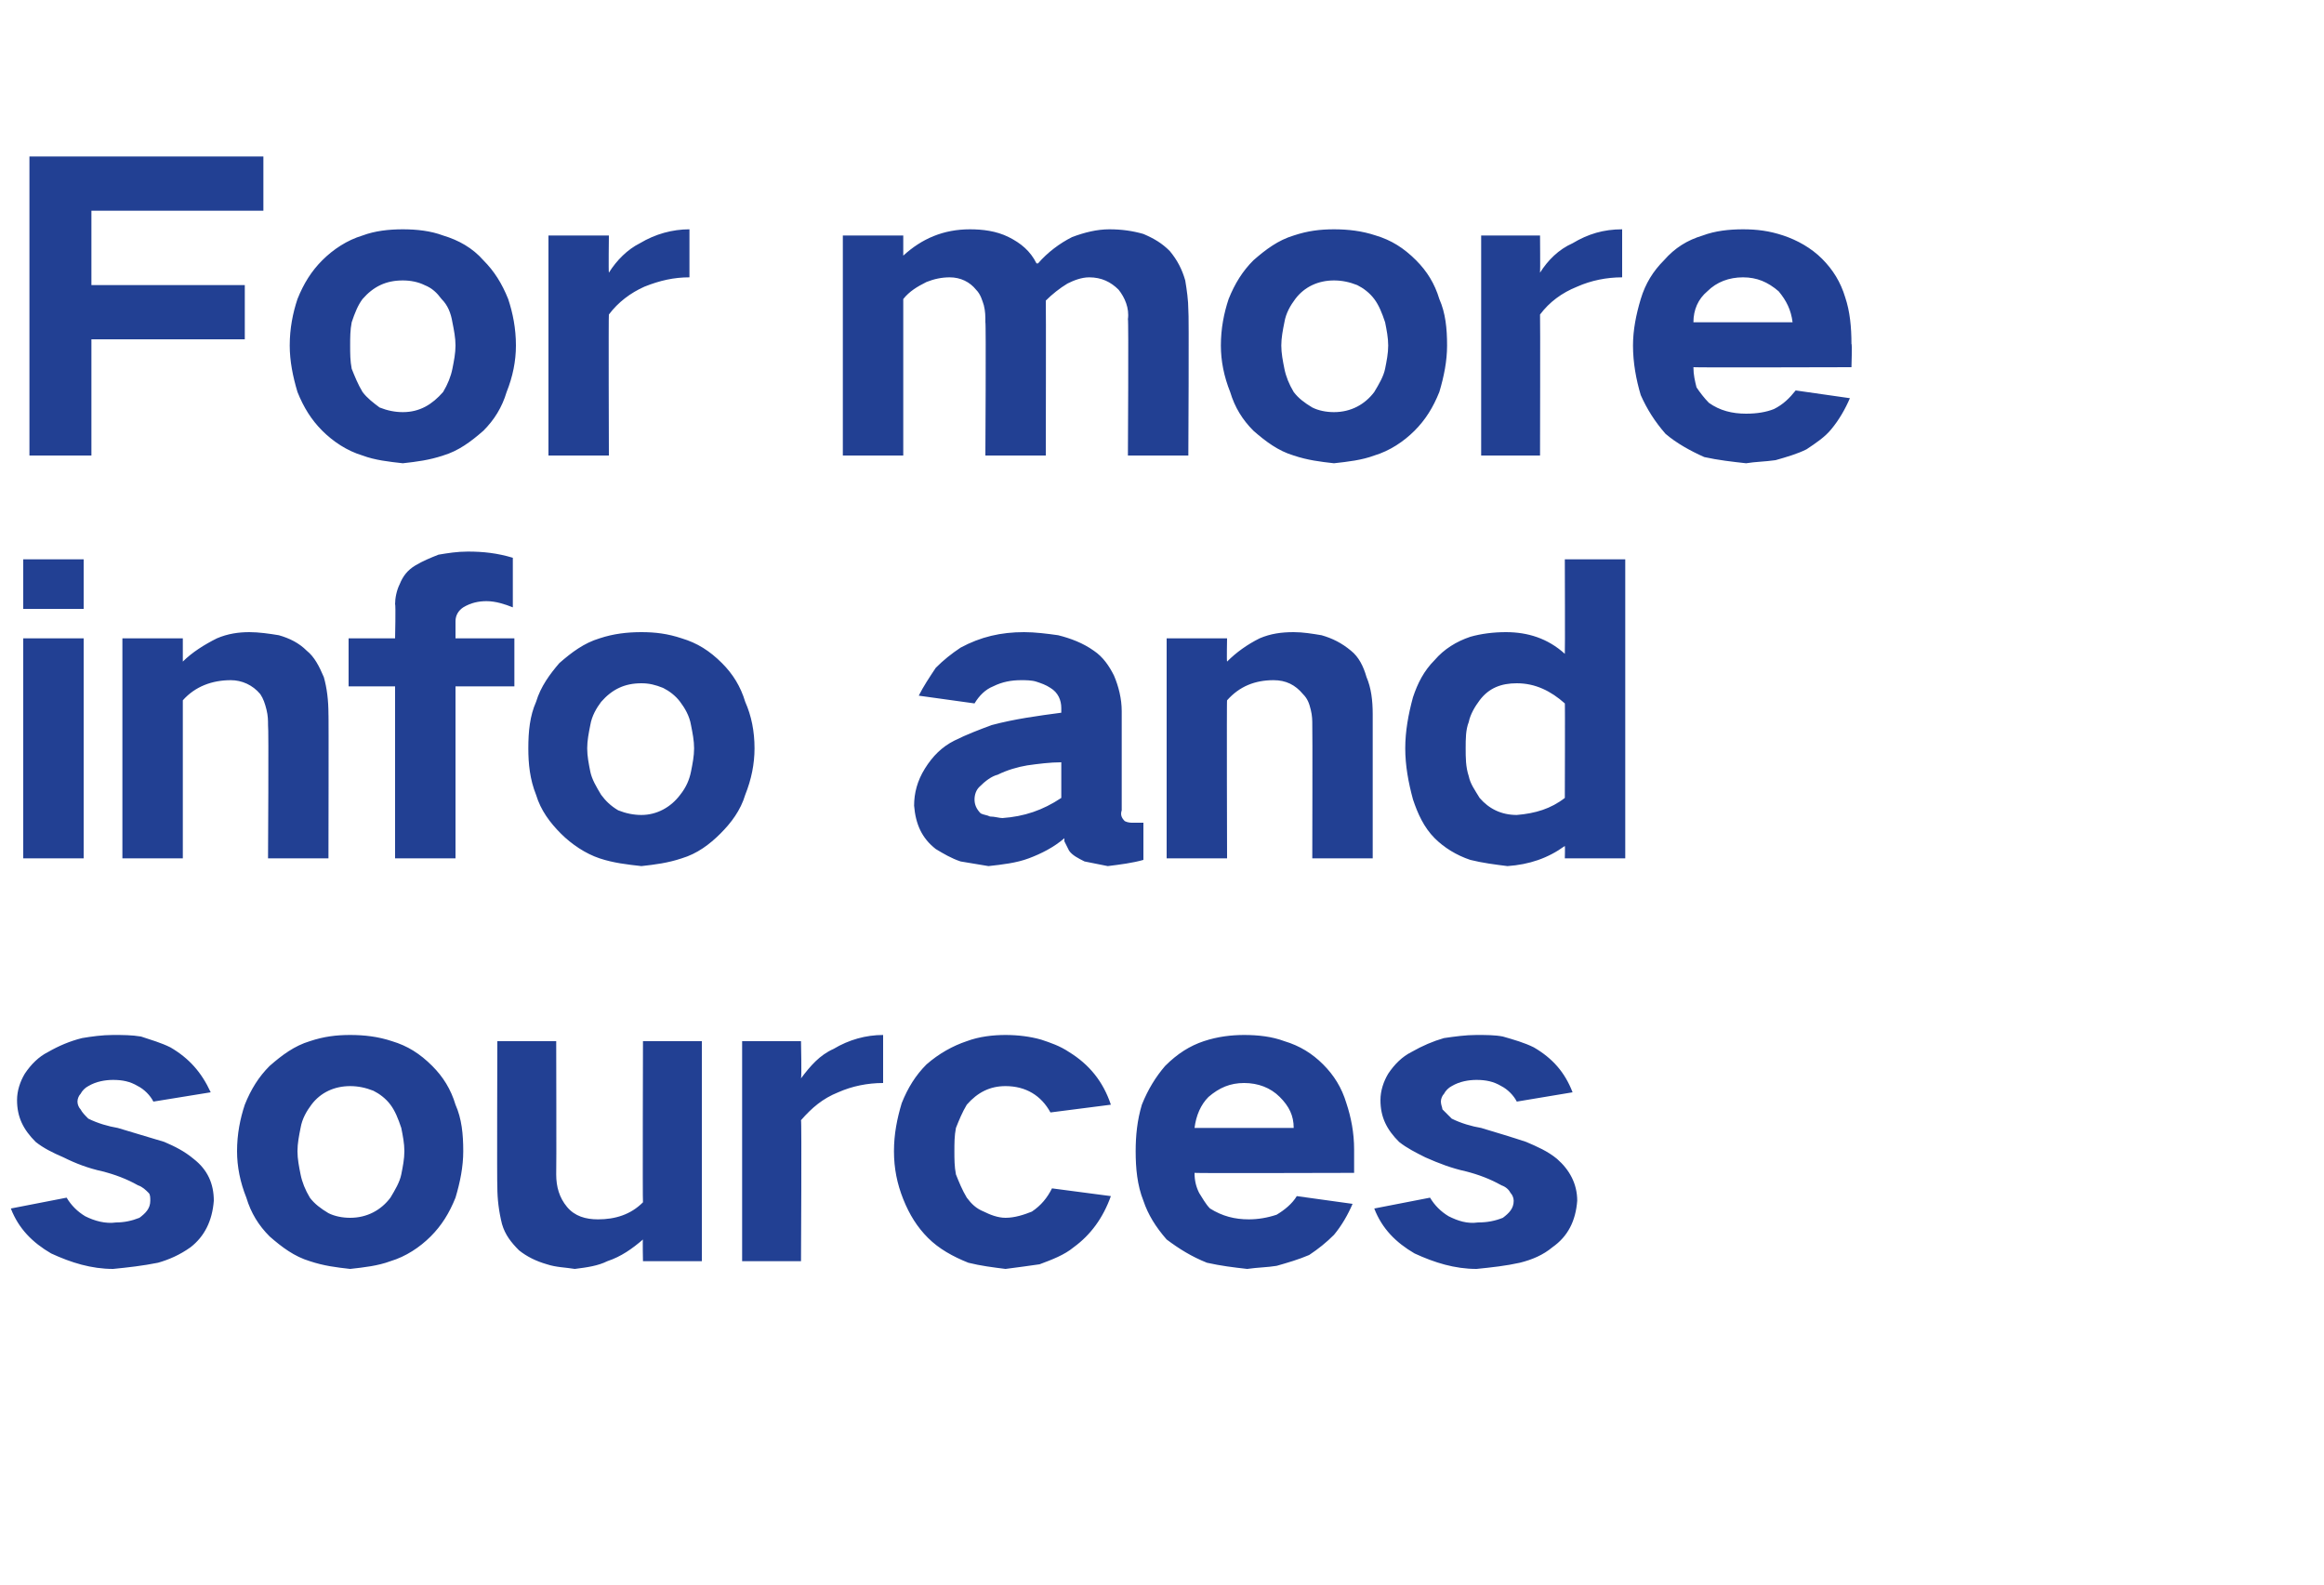
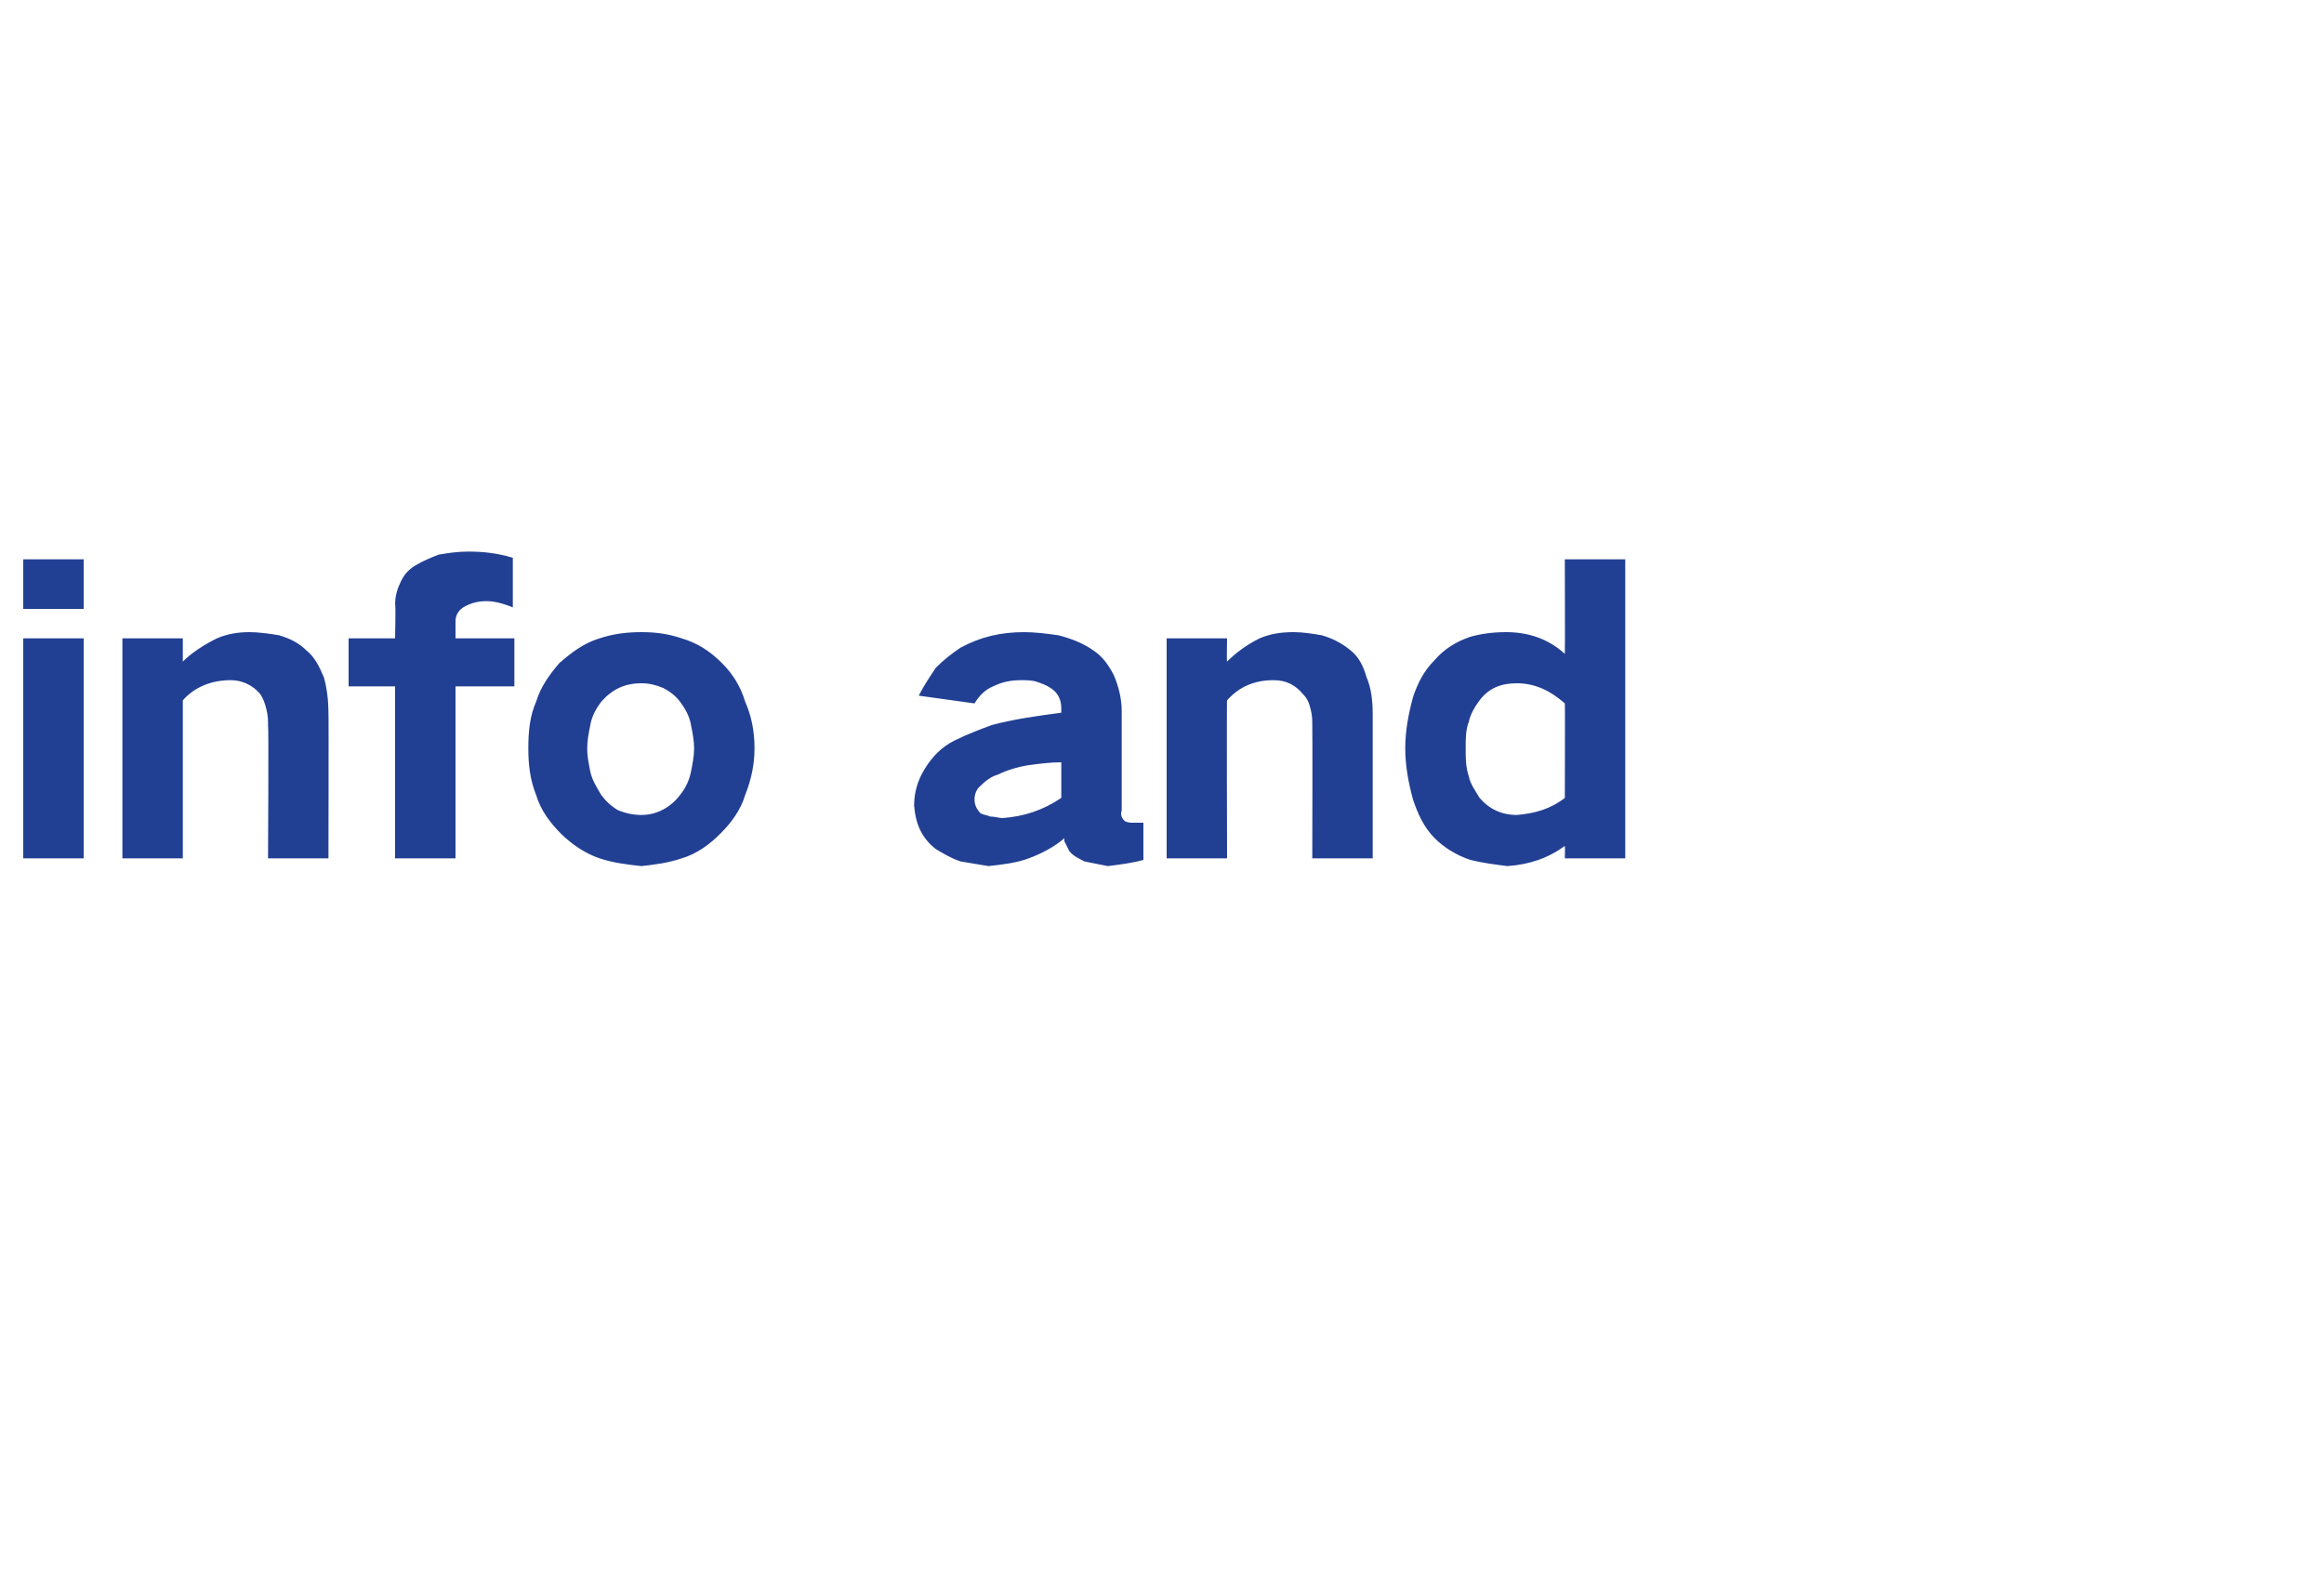
<svg xmlns="http://www.w3.org/2000/svg" version="1.1" width="150px" height="102.3px" viewBox="0 -7 150 102.3" style="top:-7px">
  <desc>For more info and sources</desc>
  <defs />
  <g id="Polygon27267">
-     <path d="M 0.7 71 C 1.2 72.3 2.1 73.2 3.3 73.9 C 4.6 74.5 5.9 74.9 7.3 74.9 C 8.3 74.8 9.2 74.7 10.2 74.5 C 10.9 74.3 11.6 74 12.3 73.5 C 13.2 72.8 13.7 71.8 13.8 70.5 C 13.8 69.4 13.4 68.5 12.5 67.8 C 11.9 67.3 11.3 67 10.6 66.7 C 9.6 66.4 8.6 66.1 7.6 65.8 C 7 65.7 6.3 65.5 5.7 65.2 C 5.5 65 5.3 64.8 5.2 64.6 C 5.1 64.5 5 64.3 5 64.1 C 5 63.9 5.1 63.7 5.2 63.6 C 5.3 63.4 5.5 63.2 5.7 63.1 C 6.2 62.8 6.8 62.7 7.3 62.7 C 7.9 62.7 8.4 62.8 8.9 63.1 C 9.3 63.3 9.7 63.7 9.9 64.1 C 9.9 64.1 13.6 63.5 13.6 63.5 C 13 62.2 12.2 61.3 11 60.6 C 10.4 60.3 9.7 60.1 9.1 59.9 C 8.5 59.8 7.9 59.8 7.3 59.8 C 6.6 59.8 5.9 59.9 5.3 60 C 4.5 60.2 3.8 60.5 3.1 60.9 C 2.5 61.2 2 61.7 1.6 62.3 C 1.3 62.8 1.1 63.4 1.1 64 C 1.1 65.1 1.5 65.9 2.3 66.7 C 2.8 67.1 3.4 67.4 4.1 67.7 C 4.9 68.1 5.7 68.4 6.6 68.6 C 7.4 68.8 8.2 69.1 8.9 69.5 C 9.2 69.6 9.4 69.8 9.6 70 C 9.7 70.1 9.7 70.3 9.7 70.5 C 9.7 71 9.4 71.3 9 71.6 C 8.5 71.8 8 71.9 7.5 71.9 C 6.8 72 6.1 71.8 5.5 71.5 C 5 71.2 4.6 70.8 4.3 70.3 C 4.3 70.3 0.7 71 0.7 71 Z M 15.8 64.3 C 15.5 65.2 15.3 66.2 15.3 67.3 C 15.3 68.3 15.5 69.3 15.9 70.3 C 16.2 71.3 16.7 72.1 17.4 72.8 C 18.2 73.5 19 74.1 20 74.4 C 20.9 74.7 21.7 74.8 22.6 74.9 C 23.5 74.8 24.4 74.7 25.2 74.4 C 26.2 74.1 27.1 73.5 27.8 72.8 C 28.5 72.1 29 71.3 29.4 70.3 C 29.7 69.3 29.9 68.3 29.9 67.3 C 29.9 66.2 29.8 65.2 29.4 64.3 C 29.1 63.3 28.6 62.5 27.9 61.8 C 27.1 61 26.3 60.5 25.3 60.2 C 24.4 59.9 23.5 59.8 22.6 59.8 C 21.7 59.8 20.9 59.9 20 60.2 C 19 60.5 18.2 61.1 17.4 61.8 C 16.7 62.5 16.2 63.3 15.8 64.3 C 15.8 64.3 15.8 64.3 15.8 64.3 Z M 19.4 68.8 C 19.3 68.3 19.2 67.8 19.2 67.3 C 19.2 66.8 19.3 66.3 19.4 65.8 C 19.5 65.2 19.8 64.7 20.1 64.3 C 20.7 63.5 21.6 63.1 22.6 63.1 C 23.1 63.1 23.6 63.2 24.1 63.4 C 24.5 63.6 24.9 63.9 25.2 64.3 C 25.5 64.7 25.7 65.2 25.9 65.8 C 26 66.3 26.1 66.8 26.1 67.3 C 26.1 67.8 26 68.3 25.9 68.8 C 25.8 69.3 25.5 69.8 25.2 70.3 C 24.6 71.1 23.7 71.6 22.6 71.6 C 22.1 71.6 21.6 71.5 21.2 71.3 C 20.7 71 20.3 70.7 20 70.3 C 19.7 69.8 19.5 69.3 19.4 68.8 C 19.4 68.8 19.4 68.8 19.4 68.8 Z M 32.1 60.2 C 32.1 60.2 32.07 69.58 32.1 69.6 C 32.1 70.4 32.2 71.2 32.4 72 C 32.6 72.7 33 73.2 33.5 73.7 C 34 74.1 34.6 74.4 35.3 74.6 C 35.9 74.8 36.5 74.8 37.1 74.9 C 37.9 74.8 38.6 74.7 39.2 74.4 C 40.1 74.1 40.8 73.6 41.5 73 C 41.47 72.98 41.5 74.4 41.5 74.4 L 45.3 74.4 L 45.3 60.2 L 41.5 60.2 C 41.5 60.2 41.47 70.55 41.5 70.6 C 40.7 71.4 39.7 71.7 38.6 71.7 C 37.8 71.7 37.1 71.5 36.6 70.9 C 36.1 70.3 35.9 69.6 35.9 68.8 C 35.92 68.8 35.9 60.2 35.9 60.2 L 32.1 60.2 Z M 47.9 60.2 L 47.9 74.4 L 51.7 74.4 C 51.7 74.4 51.75 65.3 51.7 65.3 C 52.4 64.5 53.1 63.9 54.1 63.5 C 55 63.1 56 62.9 57 62.9 C 57 62.9 57 59.8 57 59.8 C 55.9 59.8 54.8 60.1 53.8 60.7 C 52.9 61.1 52.3 61.8 51.7 62.6 C 51.75 62.55 51.7 60.2 51.7 60.2 L 47.9 60.2 Z M 58.2 64.2 C 57.9 65.2 57.7 66.2 57.7 67.3 C 57.7 68.4 57.9 69.4 58.3 70.4 C 58.7 71.4 59.2 72.2 59.9 72.9 C 60.6 73.6 61.5 74.1 62.5 74.5 C 63.3 74.7 64.1 74.8 64.9 74.9 C 65.7 74.8 66.4 74.7 67.1 74.6 C 67.9 74.3 68.7 74 69.3 73.5 C 70.4 72.7 71.2 71.6 71.7 70.2 C 71.7 70.2 67.9 69.7 67.9 69.7 C 67.6 70.3 67.2 70.8 66.6 71.2 C 66.1 71.4 65.5 71.6 64.9 71.6 C 64.4 71.6 63.9 71.4 63.5 71.2 C 63 71 62.7 70.7 62.4 70.3 C 62.1 69.8 61.9 69.3 61.7 68.8 C 61.6 68.3 61.6 67.8 61.6 67.3 C 61.6 66.8 61.6 66.3 61.7 65.8 C 61.9 65.3 62.1 64.8 62.4 64.3 C 63.1 63.5 63.9 63.1 64.9 63.1 C 66.2 63.1 67.2 63.7 67.8 64.8 C 67.8 64.8 71.7 64.3 71.7 64.3 C 71.2 62.8 70.3 61.7 69 60.9 C 68.4 60.5 67.8 60.3 67.2 60.1 C 66.5 59.9 65.7 59.8 64.9 59.8 C 64.1 59.8 63.2 59.9 62.4 60.2 C 61.5 60.5 60.6 61 59.8 61.7 C 59.1 62.4 58.6 63.2 58.2 64.2 C 58.2 64.2 58.2 64.2 58.2 64.2 Z M 73.7 64.3 C 73.4 65.3 73.3 66.3 73.3 67.3 C 73.3 68.4 73.4 69.5 73.8 70.5 C 74.1 71.4 74.6 72.2 75.3 73 C 76.1 73.6 76.9 74.1 77.9 74.5 C 78.8 74.7 79.6 74.8 80.5 74.9 C 81.2 74.8 81.8 74.8 82.4 74.7 C 83.1 74.5 83.8 74.3 84.5 74 C 85.1 73.6 85.6 73.2 86.1 72.7 C 86.6 72.1 87 71.4 87.3 70.7 C 87.3 70.7 83.7 70.2 83.7 70.2 C 83.4 70.7 82.9 71.1 82.4 71.4 C 81.8 71.6 81.2 71.7 80.6 71.7 C 79.7 71.7 78.9 71.5 78.1 71 C 77.8 70.7 77.6 70.3 77.4 70 C 77.2 69.6 77.1 69.2 77.1 68.7 C 77.15 68.73 87.4 68.7 87.4 68.7 C 87.4 68.7 87.4 67.15 87.4 67.2 C 87.4 66.1 87.2 65.1 86.9 64.2 C 86.6 63.2 86.1 62.4 85.4 61.7 C 84.7 61 83.9 60.5 82.9 60.2 C 82.1 59.9 81.2 59.8 80.3 59.8 C 79.5 59.8 78.6 59.9 77.7 60.2 C 76.8 60.5 76 61 75.2 61.8 C 74.6 62.5 74.1 63.3 73.7 64.3 C 73.7 64.3 73.7 64.3 73.7 64.3 Z M 77.1 65.8 C 77.2 65 77.5 64.3 78 63.8 C 78.7 63.2 79.4 62.9 80.3 62.9 C 81.2 62.9 82 63.2 82.6 63.8 C 83.2 64.4 83.5 65 83.5 65.8 C 83.5 65.8 77.1 65.8 77.1 65.8 Z M 88.7 71 C 89.2 72.3 90.1 73.2 91.3 73.9 C 92.6 74.5 93.9 74.9 95.3 74.9 C 96.3 74.8 97.2 74.7 98.1 74.5 C 98.9 74.3 99.6 74 100.2 73.5 C 101.2 72.8 101.7 71.8 101.8 70.5 C 101.8 69.4 101.3 68.5 100.5 67.8 C 99.9 67.3 99.2 67 98.5 66.7 C 97.6 66.4 96.6 66.1 95.6 65.8 C 95 65.7 94.3 65.5 93.7 65.2 C 93.5 65 93.3 64.8 93.1 64.6 C 93.1 64.5 93 64.3 93 64.1 C 93 63.9 93.1 63.7 93.2 63.6 C 93.3 63.4 93.5 63.2 93.7 63.1 C 94.2 62.8 94.8 62.7 95.3 62.7 C 95.9 62.7 96.4 62.8 96.9 63.1 C 97.3 63.3 97.7 63.7 97.9 64.1 C 97.9 64.1 101.5 63.5 101.5 63.5 C 101 62.2 100.2 61.3 99 60.6 C 98.4 60.3 97.7 60.1 97 59.9 C 96.5 59.8 95.9 59.8 95.3 59.8 C 94.6 59.8 93.9 59.9 93.2 60 C 92.5 60.2 91.8 60.5 91.1 60.9 C 90.5 61.2 90 61.7 89.6 62.3 C 89.3 62.8 89.1 63.4 89.1 64 C 89.1 65.1 89.5 65.9 90.3 66.7 C 90.8 67.1 91.4 67.4 92 67.7 C 92.9 68.1 93.7 68.4 94.6 68.6 C 95.4 68.8 96.2 69.1 96.9 69.5 C 97.2 69.6 97.4 69.8 97.5 70 C 97.6 70.1 97.7 70.3 97.7 70.5 C 97.7 71 97.4 71.3 97 71.6 C 96.5 71.8 96 71.9 95.4 71.9 C 94.7 72 94.1 71.8 93.5 71.5 C 93 71.2 92.6 70.8 92.3 70.3 C 92.3 70.3 88.7 71 88.7 71 Z " stroke="none" fill="#224093" />
-   </g>
+     </g>
  <g id="Polygon27266">
    <path d="M 1.5 34.2 L 1.5 48.4 L 5.4 48.4 L 5.4 34.2 L 1.5 34.2 Z M 1.5 29.1 L 1.5 32.3 L 5.4 32.3 L 5.4 29.1 L 1.5 29.1 Z M 7.9 34.2 L 7.9 48.4 L 11.8 48.4 C 11.8 48.4 11.8 38.15 11.8 38.2 C 12.6 37.3 13.7 36.9 14.9 36.9 C 15.6 36.9 16.3 37.2 16.8 37.8 C 17 38.1 17.1 38.4 17.2 38.8 C 17.3 39.2 17.3 39.5 17.3 39.8 C 17.35 39.83 17.3 48.4 17.3 48.4 L 21.2 48.4 C 21.2 48.4 21.22 39.05 21.2 39.1 C 21.2 38.2 21.1 37.4 20.9 36.7 C 20.6 36 20.3 35.4 19.8 35 C 19.3 34.5 18.7 34.2 18 34 C 17.4 33.9 16.7 33.8 16.1 33.8 C 15.4 33.8 14.7 33.9 14 34.2 C 13.2 34.6 12.4 35.1 11.8 35.7 C 11.8 35.68 11.8 34.2 11.8 34.2 L 7.9 34.2 Z M 22.5 34.2 L 22.5 37.3 L 25.5 37.3 L 25.5 48.4 L 29.4 48.4 L 29.4 37.3 L 33.2 37.3 L 33.2 34.2 L 29.4 34.2 C 29.4 34.2 29.4 33.13 29.4 33.1 C 29.4 32.7 29.6 32.4 29.9 32.2 C 30.4 31.9 30.9 31.8 31.4 31.8 C 32 31.8 32.6 32 33.1 32.2 C 33.1 32.2 33.1 29 33.1 29 C 32.1 28.7 31.2 28.6 30.2 28.6 C 29.5 28.6 28.9 28.7 28.3 28.8 C 27.8 29 27.3 29.2 26.8 29.5 C 26.3 29.8 26 30.2 25.8 30.7 C 25.6 31.1 25.5 31.6 25.5 32 C 25.55 32 25.5 34.2 25.5 34.2 L 22.5 34.2 Z M 34.6 38.3 C 34.2 39.2 34.1 40.2 34.1 41.3 C 34.1 42.3 34.2 43.3 34.6 44.3 C 34.9 45.3 35.5 46.1 36.2 46.8 C 36.9 47.5 37.8 48.1 38.7 48.4 C 39.6 48.7 40.5 48.8 41.4 48.9 C 42.3 48.8 43.1 48.7 44 48.4 C 45 48.1 45.8 47.5 46.5 46.8 C 47.2 46.1 47.8 45.3 48.1 44.3 C 48.5 43.3 48.7 42.3 48.7 41.3 C 48.7 40.2 48.5 39.2 48.1 38.3 C 47.8 37.3 47.3 36.5 46.6 35.8 C 45.8 35 45 34.5 44 34.2 C 43.1 33.9 42.3 33.8 41.4 33.8 C 40.5 33.8 39.6 33.9 38.7 34.2 C 37.7 34.5 36.9 35.1 36.1 35.8 C 35.5 36.5 34.9 37.3 34.6 38.3 C 34.6 38.3 34.6 38.3 34.6 38.3 Z M 38.1 42.8 C 38 42.3 37.9 41.8 37.9 41.3 C 37.9 40.8 38 40.3 38.1 39.8 C 38.2 39.2 38.5 38.7 38.8 38.3 C 39.5 37.5 40.3 37.1 41.4 37.1 C 41.9 37.1 42.3 37.2 42.8 37.4 C 43.2 37.6 43.6 37.9 43.9 38.3 C 44.2 38.7 44.5 39.2 44.6 39.8 C 44.7 40.3 44.8 40.8 44.8 41.3 C 44.8 41.8 44.7 42.3 44.6 42.8 C 44.5 43.3 44.3 43.8 43.9 44.3 C 43.3 45.1 42.4 45.6 41.4 45.6 C 40.9 45.6 40.4 45.5 39.9 45.3 C 39.4 45 39.1 44.7 38.8 44.3 C 38.5 43.8 38.2 43.3 38.1 42.8 C 38.1 42.8 38.1 42.8 38.1 42.8 Z M 59.7 42.6 C 59.2 43.4 59 44.2 59 45 C 59.1 46.2 59.5 47.1 60.4 47.8 C 60.9 48.1 61.4 48.4 62 48.6 C 62.6 48.7 63.2 48.8 63.8 48.9 C 64.7 48.8 65.6 48.7 66.4 48.4 C 67.2 48.1 68 47.7 68.7 47.1 C 68.7 47.2 68.7 47.2 68.7 47.3 C 68.8 47.5 68.9 47.7 69 47.9 C 69.2 48.2 69.6 48.4 70 48.6 C 70.5 48.7 71 48.8 71.5 48.9 C 72.3 48.8 73.1 48.7 73.8 48.5 C 73.8 48.5 73.8 46.1 73.8 46.1 C 73.6 46.1 73.4 46.1 73.1 46.1 C 73 46.1 72.8 46.1 72.6 46 C 72.4 45.8 72.3 45.6 72.4 45.3 C 72.4 45.3 72.4 38.9 72.4 38.9 C 72.4 38.1 72.2 37.3 71.9 36.6 C 71.6 36 71.2 35.4 70.6 35 C 69.9 34.5 69.1 34.2 68.3 34 C 67.6 33.9 66.8 33.8 66.1 33.8 C 64.6 33.8 63.3 34.1 62 34.8 C 61.4 35.2 60.9 35.6 60.4 36.1 C 60 36.7 59.6 37.3 59.3 37.9 C 59.3 37.9 62.9 38.4 62.9 38.4 C 63.2 37.9 63.6 37.5 64.1 37.3 C 64.7 37 65.3 36.9 65.9 36.9 C 66.2 36.9 66.6 36.9 66.9 37 C 67.2 37.1 67.5 37.2 67.8 37.4 C 68.3 37.7 68.5 38.2 68.5 38.7 C 68.5 38.7 68.5 39 68.5 39 C 67 39.2 65.5 39.4 64 39.8 C 63.2 40.1 62.4 40.4 61.6 40.8 C 60.8 41.2 60.2 41.8 59.7 42.6 C 59.7 42.6 59.7 42.6 59.7 42.6 Z M 63.3 45.5 C 63 45.2 62.9 44.9 62.9 44.6 C 62.9 44.3 63 44 63.2 43.8 C 63.6 43.4 64 43.1 64.4 43 C 65 42.7 65.7 42.5 66.3 42.4 C 67 42.3 67.8 42.2 68.5 42.2 C 68.5 42.2 68.5 44.5 68.5 44.5 C 67.3 45.3 66.1 45.7 64.7 45.8 C 64.5 45.8 64.2 45.7 63.9 45.7 C 63.7 45.6 63.5 45.6 63.3 45.5 C 63.3 45.5 63.3 45.5 63.3 45.5 Z M 75.3 34.2 L 75.3 48.4 L 79.2 48.4 C 79.2 48.4 79.17 38.15 79.2 38.2 C 80 37.3 81 36.9 82.2 36.9 C 83 36.9 83.6 37.2 84.1 37.8 C 84.4 38.1 84.5 38.4 84.6 38.8 C 84.7 39.2 84.7 39.5 84.7 39.8 C 84.72 39.83 84.7 48.4 84.7 48.4 L 88.6 48.4 C 88.6 48.4 88.6 39.05 88.6 39.1 C 88.6 38.2 88.5 37.4 88.2 36.7 C 88 36 87.7 35.4 87.2 35 C 86.6 34.5 86 34.2 85.3 34 C 84.7 33.9 84.1 33.8 83.5 33.8 C 82.7 33.8 82 33.9 81.3 34.2 C 80.5 34.6 79.8 35.1 79.2 35.7 C 79.17 35.68 79.2 34.2 79.2 34.2 L 75.3 34.2 Z M 91.2 38 C 90.9 39.1 90.7 40.2 90.7 41.3 C 90.7 42.4 90.9 43.5 91.2 44.6 C 91.5 45.5 91.9 46.4 92.6 47.1 C 93.2 47.7 94 48.2 94.9 48.5 C 95.7 48.7 96.5 48.8 97.3 48.9 C 98.7 48.8 99.9 48.4 101 47.6 C 101.02 47.6 101 48.4 101 48.4 L 104.9 48.4 L 104.9 29.1 L 101 29.1 C 101 29.1 101.02 35.15 101 35.2 C 99.9 34.2 98.6 33.8 97.2 33.8 C 96.4 33.8 95.6 33.9 94.9 34.1 C 94 34.4 93.2 34.9 92.6 35.6 C 91.9 36.3 91.5 37.1 91.2 38 C 91.2 38 91.2 38 91.2 38 Z M 101 44.5 C 100.1 45.2 99.1 45.5 97.9 45.6 C 96.9 45.6 96.1 45.2 95.5 44.5 C 95.2 44 94.9 43.6 94.8 43.1 C 94.6 42.5 94.6 41.9 94.6 41.3 C 94.6 40.7 94.6 40.1 94.8 39.6 C 94.9 39.1 95.2 38.6 95.5 38.2 C 96.1 37.4 96.9 37.1 97.9 37.1 C 99.1 37.1 100.1 37.6 101 38.4 C 101.02 38.35 101 44.5 101 44.5 C 101 44.5 101.02 44.45 101 44.5 Z " stroke="none" fill="#224093" />
  </g>
  <g id="Polygon27265">
-     <path d="M 1.9 3.1 L 1.9 22.4 L 5.9 22.4 L 5.9 14.9 L 15.8 14.9 L 15.8 11.4 L 5.9 11.4 L 5.9 6.6 L 17 6.6 L 17 3.1 L 1.9 3.1 Z M 19.2 12.3 C 18.9 13.2 18.7 14.2 18.7 15.3 C 18.7 16.3 18.9 17.3 19.2 18.3 C 19.6 19.3 20.1 20.1 20.8 20.8 C 21.5 21.5 22.4 22.1 23.4 22.4 C 24.2 22.7 25.1 22.8 26 22.9 C 26.9 22.8 27.7 22.7 28.6 22.4 C 29.6 22.1 30.4 21.5 31.2 20.8 C 31.9 20.1 32.4 19.3 32.7 18.3 C 33.1 17.3 33.3 16.3 33.3 15.3 C 33.3 14.2 33.1 13.2 32.8 12.3 C 32.4 11.3 31.9 10.5 31.2 9.8 C 30.5 9 29.6 8.5 28.6 8.2 C 27.8 7.9 26.9 7.8 26 7.8 C 25.1 7.8 24.2 7.9 23.4 8.2 C 22.4 8.5 21.5 9.1 20.8 9.8 C 20.1 10.5 19.6 11.3 19.2 12.3 C 19.2 12.3 19.2 12.3 19.2 12.3 Z M 22.7 16.8 C 22.6 16.3 22.6 15.8 22.6 15.3 C 22.6 14.8 22.6 14.3 22.7 13.8 C 22.9 13.2 23.1 12.7 23.4 12.3 C 24.1 11.5 24.9 11.1 26 11.1 C 26.5 11.1 27 11.2 27.4 11.4 C 27.9 11.6 28.2 11.9 28.5 12.3 C 28.9 12.7 29.1 13.2 29.2 13.8 C 29.3 14.3 29.4 14.8 29.4 15.3 C 29.4 15.8 29.3 16.3 29.2 16.8 C 29.1 17.3 28.9 17.8 28.6 18.3 C 27.9 19.1 27.1 19.6 26 19.6 C 25.5 19.6 25 19.5 24.5 19.3 C 24.1 19 23.7 18.7 23.4 18.3 C 23.1 17.8 22.9 17.3 22.7 16.8 C 22.7 16.8 22.7 16.8 22.7 16.8 Z M 35.4 8.2 L 35.4 22.4 L 39.3 22.4 C 39.3 22.4 39.27 13.3 39.3 13.3 C 39.9 12.5 40.7 11.9 41.6 11.5 C 42.6 11.1 43.5 10.9 44.5 10.9 C 44.5 10.9 44.5 7.8 44.5 7.8 C 43.4 7.8 42.3 8.1 41.3 8.7 C 40.5 9.1 39.8 9.8 39.3 10.6 C 39.27 10.55 39.3 8.2 39.3 8.2 L 35.4 8.2 Z M 54.4 8.2 L 54.4 22.4 L 58.3 22.4 C 58.3 22.4 58.3 12.28 58.3 12.3 C 58.7 11.8 59.2 11.5 59.8 11.2 C 60.3 11 60.8 10.9 61.3 10.9 C 62 10.9 62.6 11.2 63 11.7 C 63.3 12 63.4 12.4 63.5 12.7 C 63.6 13.1 63.6 13.4 63.6 13.8 C 63.65 13.78 63.6 22.4 63.6 22.4 L 67.5 22.4 C 67.5 22.4 67.52 12.4 67.5 12.4 C 67.9 12 68.4 11.6 68.9 11.3 C 69.3 11.1 69.8 10.9 70.3 10.9 C 71.1 10.9 71.7 11.2 72.2 11.7 C 72.6 12.2 72.9 12.9 72.8 13.6 C 72.85 13.58 72.8 22.4 72.8 22.4 L 76.7 22.4 C 76.7 22.4 76.75 13.03 76.7 13 C 76.7 12.4 76.6 11.7 76.5 11.1 C 76.3 10.4 76 9.8 75.5 9.2 C 75 8.7 74.5 8.4 73.8 8.1 C 73.1 7.9 72.4 7.8 71.6 7.8 C 70.8 7.8 70 8 69.2 8.3 C 68.4 8.7 67.6 9.3 67 10 C 67 10 66.9 10 66.9 10 C 66.5 9.2 65.9 8.7 65.1 8.3 C 64.3 7.9 63.4 7.8 62.6 7.8 C 60.9 7.8 59.5 8.4 58.3 9.5 C 58.3 9.48 58.3 8.2 58.3 8.2 L 54.4 8.2 Z M 79.3 12.3 C 79 13.2 78.8 14.2 78.8 15.3 C 78.8 16.3 79 17.3 79.4 18.3 C 79.7 19.3 80.2 20.1 80.9 20.8 C 81.7 21.5 82.5 22.1 83.5 22.4 C 84.4 22.7 85.2 22.8 86.1 22.9 C 87 22.8 87.9 22.7 88.7 22.4 C 89.7 22.1 90.6 21.5 91.3 20.8 C 92 20.1 92.5 19.3 92.9 18.3 C 93.2 17.3 93.4 16.3 93.4 15.3 C 93.4 14.2 93.3 13.2 92.9 12.3 C 92.6 11.3 92.1 10.5 91.4 9.8 C 90.6 9 89.8 8.5 88.8 8.2 C 87.9 7.9 87 7.8 86.1 7.8 C 85.2 7.8 84.4 7.9 83.5 8.2 C 82.5 8.5 81.7 9.1 80.9 9.8 C 80.2 10.5 79.7 11.3 79.3 12.3 C 79.3 12.3 79.3 12.3 79.3 12.3 Z M 82.9 16.8 C 82.8 16.3 82.7 15.8 82.7 15.3 C 82.7 14.8 82.8 14.3 82.9 13.8 C 83 13.2 83.3 12.7 83.6 12.3 C 84.2 11.5 85.1 11.1 86.1 11.1 C 86.6 11.1 87.1 11.2 87.6 11.4 C 88 11.6 88.4 11.9 88.7 12.3 C 89 12.7 89.2 13.2 89.4 13.8 C 89.5 14.3 89.6 14.8 89.6 15.3 C 89.6 15.8 89.5 16.3 89.4 16.8 C 89.3 17.3 89 17.8 88.7 18.3 C 88.1 19.1 87.2 19.6 86.1 19.6 C 85.6 19.6 85.1 19.5 84.7 19.3 C 84.2 19 83.8 18.7 83.5 18.3 C 83.2 17.8 83 17.3 82.9 16.8 C 82.9 16.8 82.9 16.8 82.9 16.8 Z M 95.6 8.2 L 95.6 22.4 L 99.4 22.4 C 99.4 22.4 99.42 13.3 99.4 13.3 C 100 12.5 100.8 11.9 101.8 11.5 C 102.7 11.1 103.7 10.9 104.7 10.9 C 104.7 10.9 104.7 7.8 104.7 7.8 C 103.5 7.8 102.5 8.1 101.5 8.7 C 100.6 9.1 99.9 9.8 99.4 10.6 C 99.42 10.55 99.4 8.2 99.4 8.2 L 95.6 8.2 Z M 105.9 12.3 C 105.6 13.3 105.4 14.3 105.4 15.3 C 105.4 16.4 105.6 17.5 105.9 18.5 C 106.3 19.4 106.8 20.2 107.5 21 C 108.2 21.6 109.1 22.1 110 22.5 C 110.9 22.7 111.8 22.8 112.7 22.9 C 113.3 22.8 113.9 22.8 114.6 22.7 C 115.3 22.5 116 22.3 116.6 22 C 117.2 21.6 117.8 21.2 118.2 20.7 C 118.7 20.1 119.1 19.4 119.4 18.7 C 119.4 18.7 115.9 18.2 115.9 18.2 C 115.5 18.7 115.1 19.1 114.5 19.4 C 114 19.6 113.4 19.7 112.7 19.7 C 111.8 19.7 111 19.5 110.3 19 C 110 18.7 109.7 18.3 109.5 18 C 109.4 17.6 109.3 17.2 109.3 16.7 C 109.3 16.73 119.5 16.7 119.5 16.7 C 119.5 16.7 119.55 15.15 119.5 15.2 C 119.5 14.1 119.4 13.1 119.1 12.2 C 118.8 11.2 118.3 10.4 117.6 9.7 C 116.9 9 116 8.5 115.1 8.2 C 114.2 7.9 113.4 7.8 112.5 7.8 C 111.6 7.8 110.7 7.9 109.9 8.2 C 108.9 8.5 108.1 9 107.4 9.8 C 106.7 10.5 106.2 11.3 105.9 12.3 C 105.9 12.3 105.9 12.3 105.9 12.3 Z M 109.3 13.8 C 109.3 13 109.6 12.3 110.2 11.8 C 110.8 11.2 111.6 10.9 112.5 10.9 C 113.4 10.9 114.1 11.2 114.8 11.8 C 115.3 12.4 115.6 13 115.7 13.8 C 115.7 13.8 109.3 13.8 109.3 13.8 Z " stroke="none" fill="#224093" />
-   </g>
+     </g>
</svg>